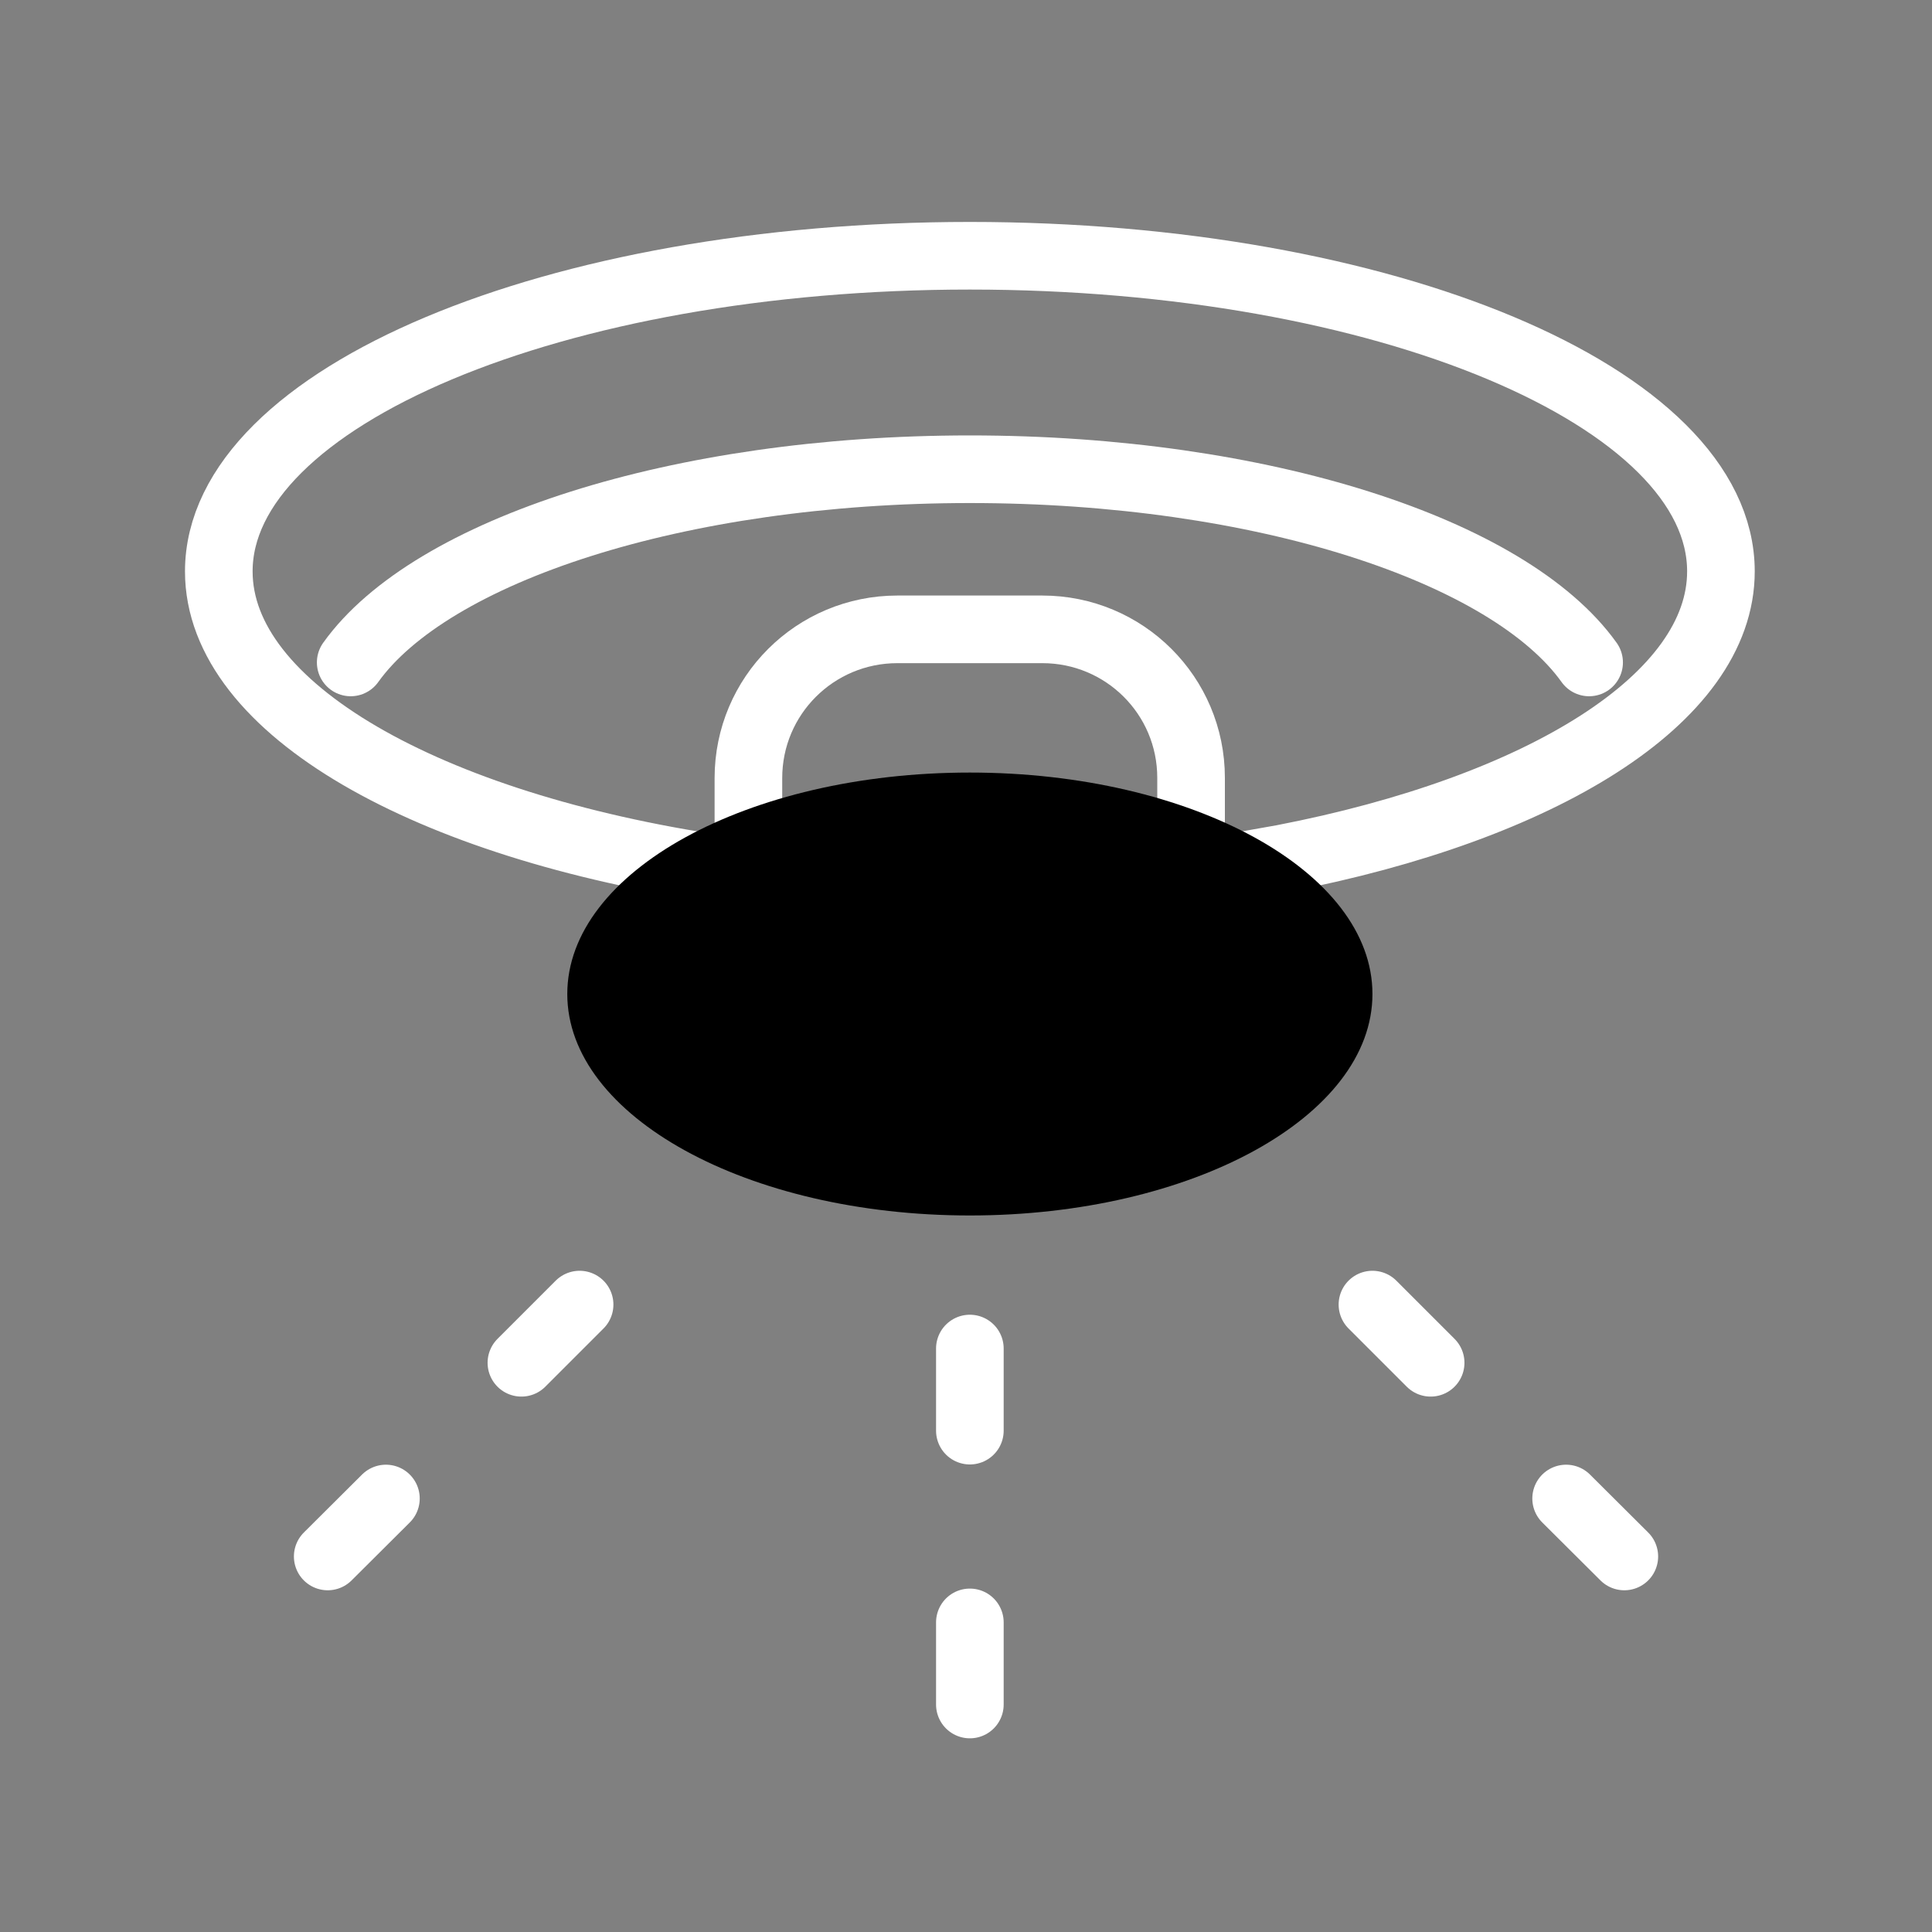
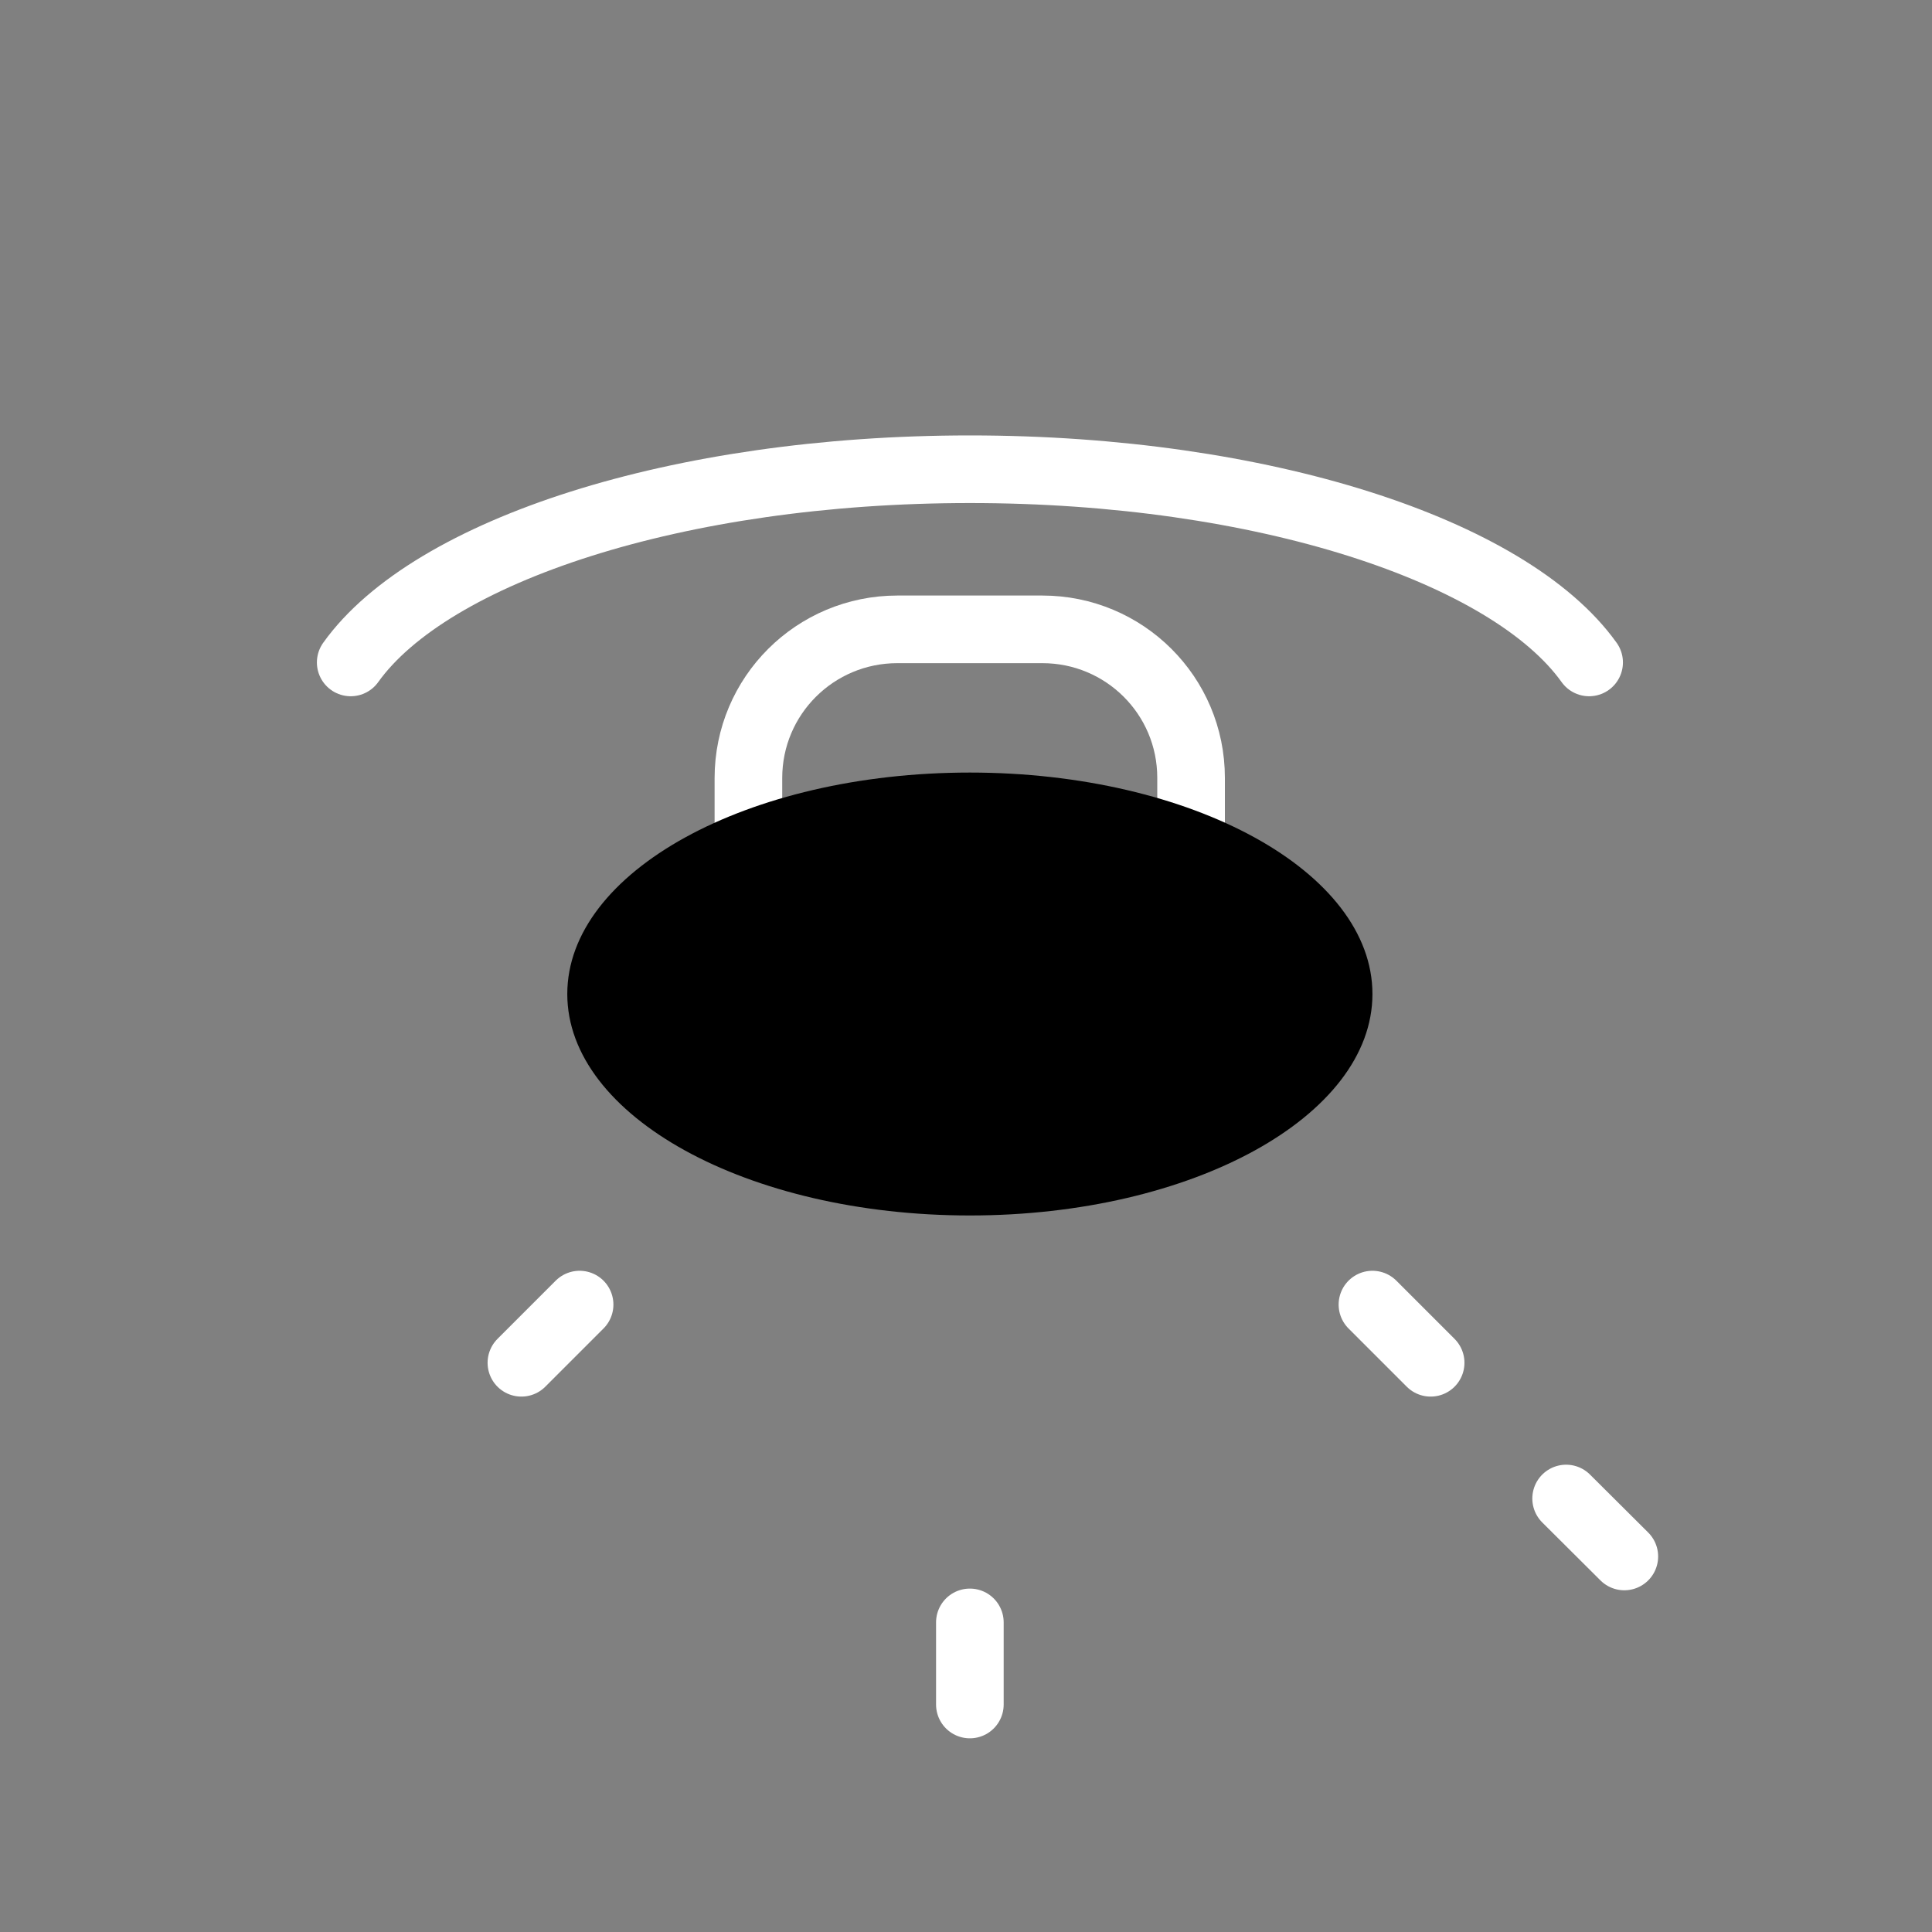
<svg xmlns="http://www.w3.org/2000/svg" width="40" height="40" viewBox="0 0 40 40" fill="none">
  <rect x="0" y="0" width="40" height="40" fill="#808080" stroke="none" />
  <path d="M7.261 13.715C8.916 11.4 14.031 9.715 20.081 9.715C26.131 9.715 31.246 11.4 32.901 13.715" stroke="white" style="stroke:white;stroke-opacity:1;" stroke-width="1.4" stroke-miterlimit="10" stroke-linecap="round" stroke-linejoin="round" />
-   <path d="M14.905 17.995C8.86 17.1 4.53 14.68 4.53 11.83C4.53 8.225 11.49 5.295 20.08 5.295C28.67 5.295 35.63 8.22 35.63 11.83C35.63 14.47 31.91 16.74 26.555 17.775L24.52 18.135" stroke="white" style="stroke:white;stroke-opacity:1;" stroke-width="1.4" stroke-miterlimit="10" stroke-linecap="round" stroke-linejoin="round" />
  <path d="M24.66 16.105V17.46C23.105 17.645 21.47 17.745 19.78 17.745C18.305 17.745 16.87 17.67 15.495 17.525V16.11C15.495 14.405 16.875 13.03 18.58 13.03H21.58C23.28 13.03 24.66 14.4 24.66 16.105Z" stroke="white" style="stroke:white;stroke-opacity:1;" stroke-width="1.4" stroke-miterlimit="10" stroke-linecap="round" stroke-linejoin="round" />
  <path d="M20.08 25.165C24.683 25.165 28.415 23.112 28.415 20.58C28.415 18.048 24.683 15.995 20.08 15.995C15.477 15.995 11.745 18.048 11.745 20.58C11.745 23.112 15.477 25.165 20.08 25.165Z" fill="url(#paint0_linear_21_154)" style="" />
-   <path d="M20.08 27.92V29.62" stroke="white" style="stroke:white;stroke-opacity:1;" stroke-width="1.4" stroke-miterlimit="10" stroke-linecap="round" stroke-linejoin="round" />
  <path d="M20.08 33.59V35.29" stroke="white" style="stroke:white;stroke-opacity:1;" stroke-width="1.4" stroke-miterlimit="10" stroke-linecap="round" stroke-linejoin="round" />
  <path d="M28.415 27.01L29.62 28.215" stroke="white" style="stroke:white;stroke-opacity:1;" stroke-width="1.4" stroke-miterlimit="10" stroke-linecap="round" stroke-linejoin="round" />
  <path d="M32.425 31.025L33.63 32.225" stroke="white" style="stroke:white;stroke-opacity:1;" stroke-width="1.4" stroke-miterlimit="10" stroke-linecap="round" stroke-linejoin="round" />
  <path d="M12 27.01L10.795 28.215" stroke="white" style="stroke:white;stroke-opacity:1;" stroke-width="1.4" stroke-miterlimit="10" stroke-linecap="round" stroke-linejoin="round" />
-   <path d="M7.99 31.025L6.785 32.225" stroke="white" style="stroke:white;stroke-opacity:1;" stroke-width="1.4" stroke-miterlimit="10" stroke-linecap="round" stroke-linejoin="round" />
  <defs>
    <linearGradient id="paint0_linear_21_154" x1="11.744" y1="20.578" x2="28.414" y2="20.578" gradientUnits="userSpaceOnUse">
      <stop stop-color="#6FD9B4" style="stop-color:#6FD9B4;stop-color:color(display-p3 0.435 0.851 0.706);stop-opacity:1;" />
      <stop offset="1" stop-color="#02927B" style="stop-color:#02927B;stop-color:color(display-p3 0.008 0.573 0.482);stop-opacity:1;" />
    </linearGradient>
  </defs>
</svg>